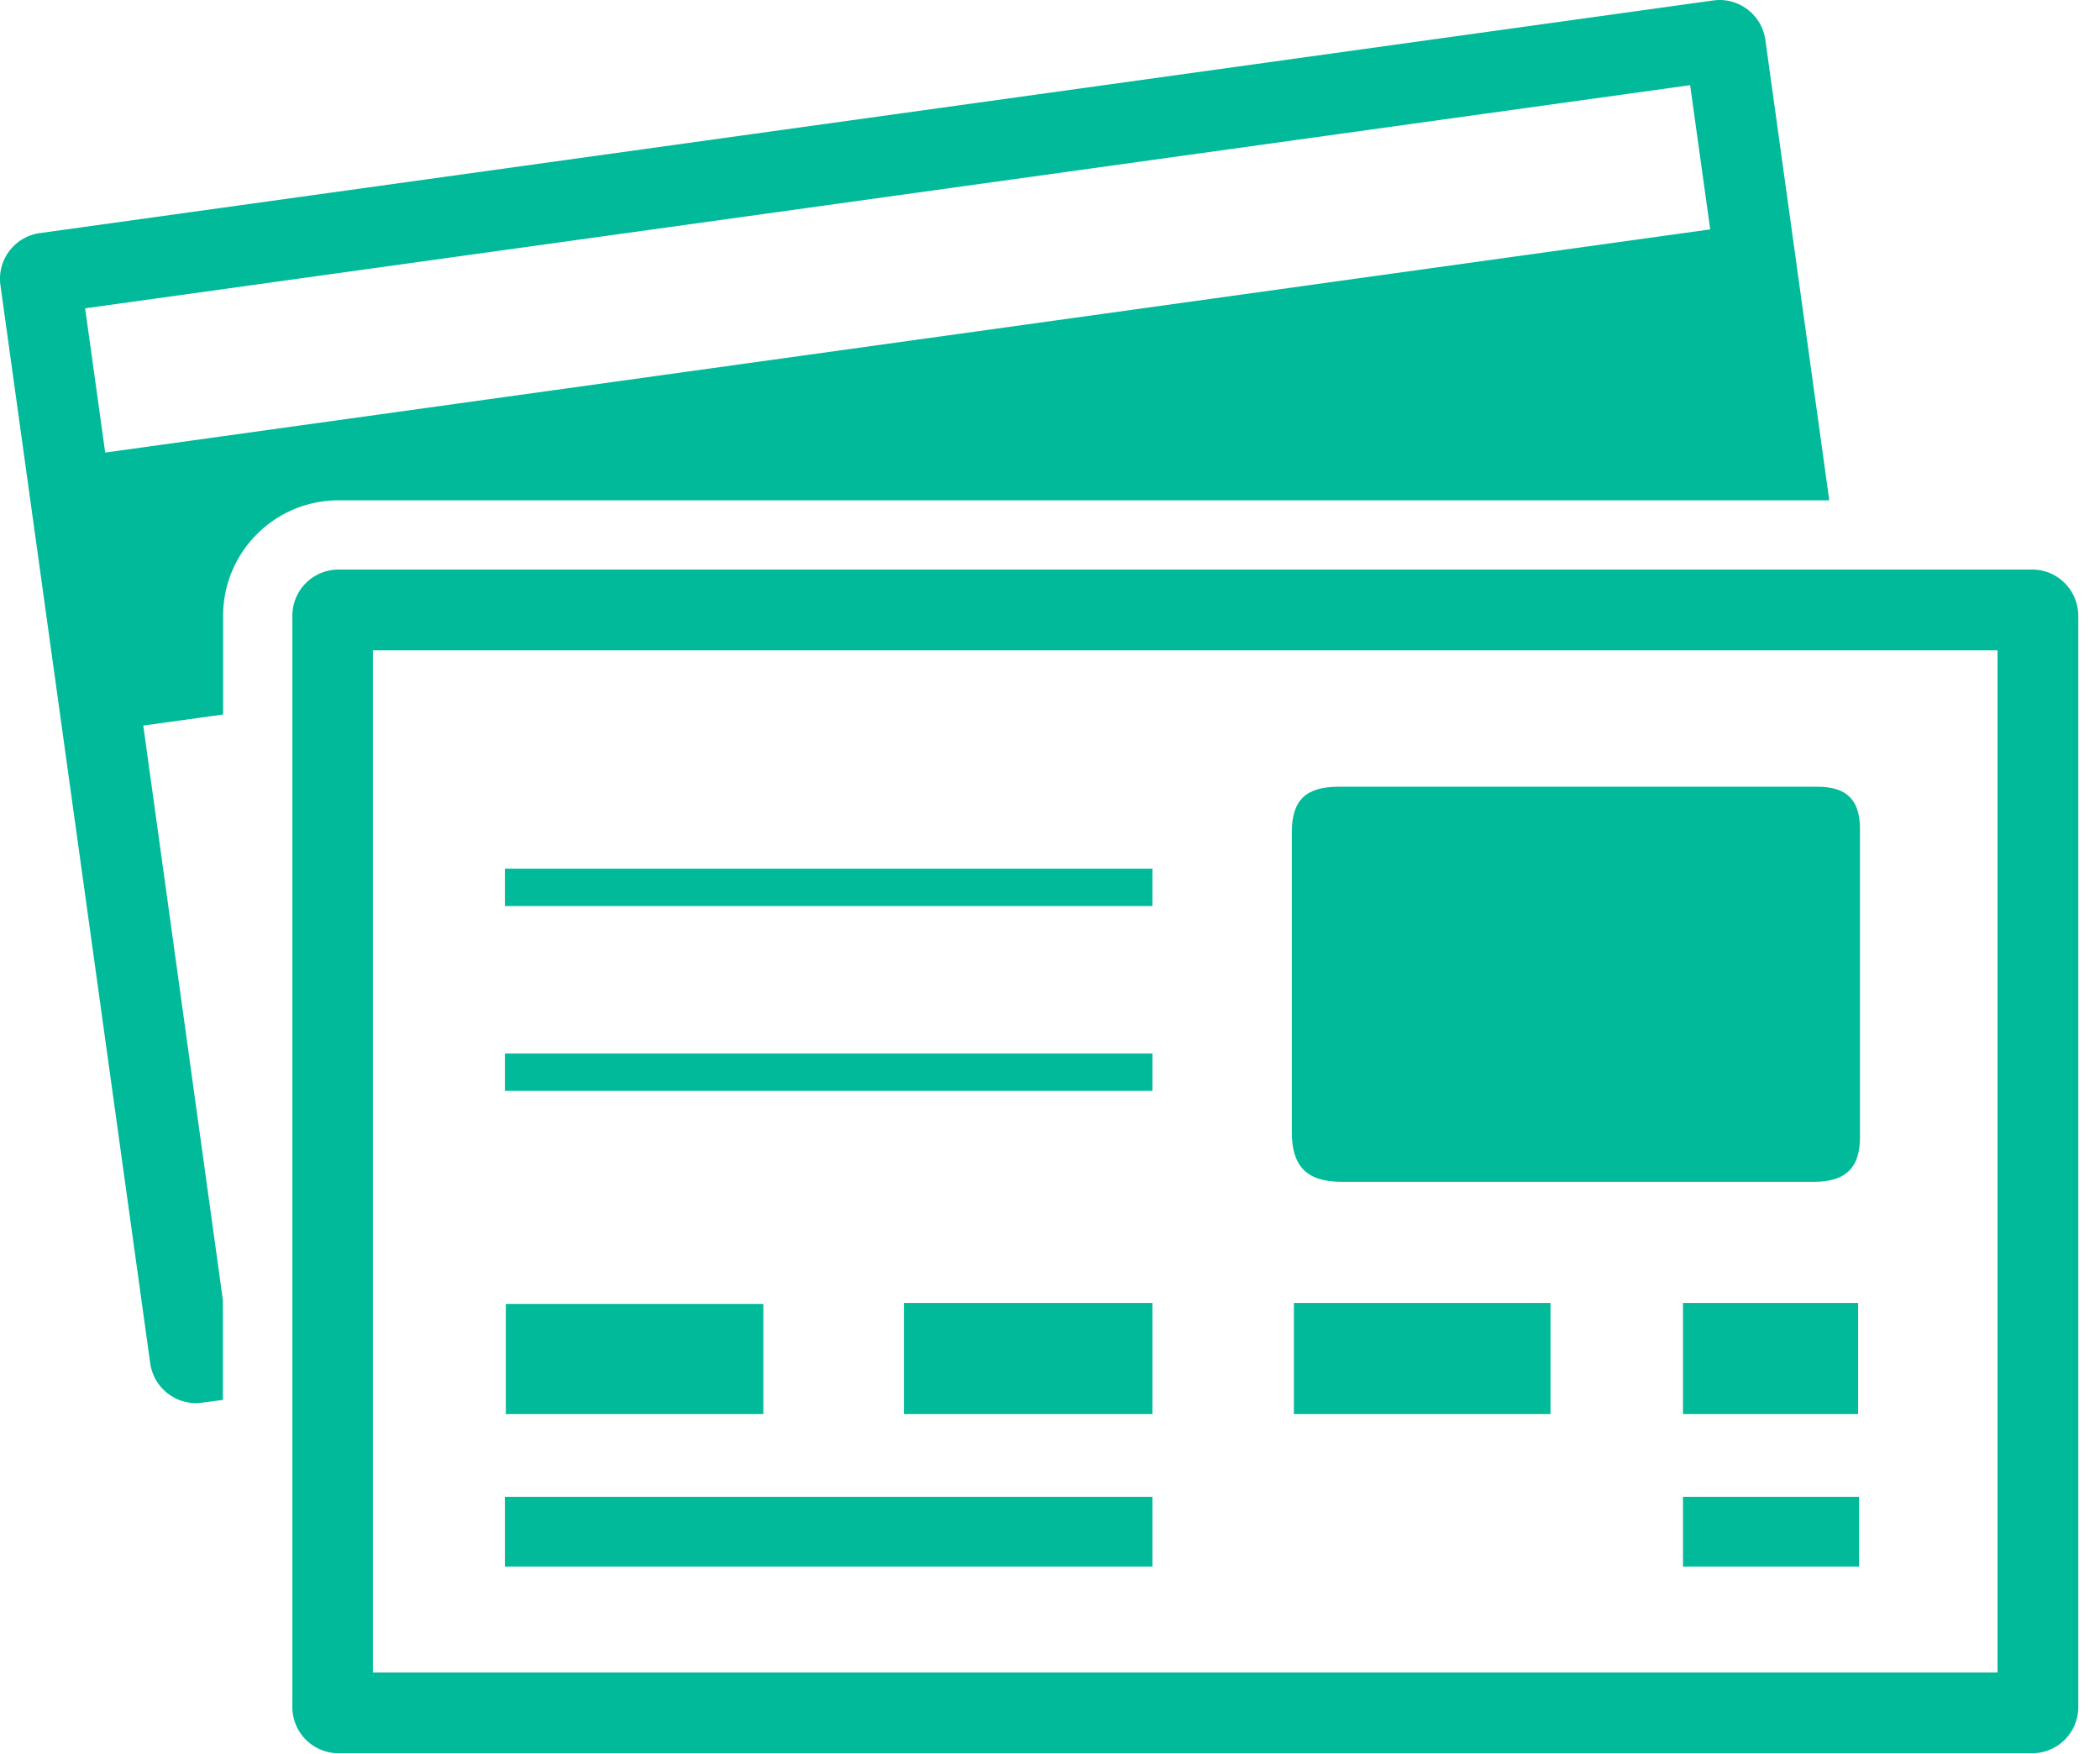
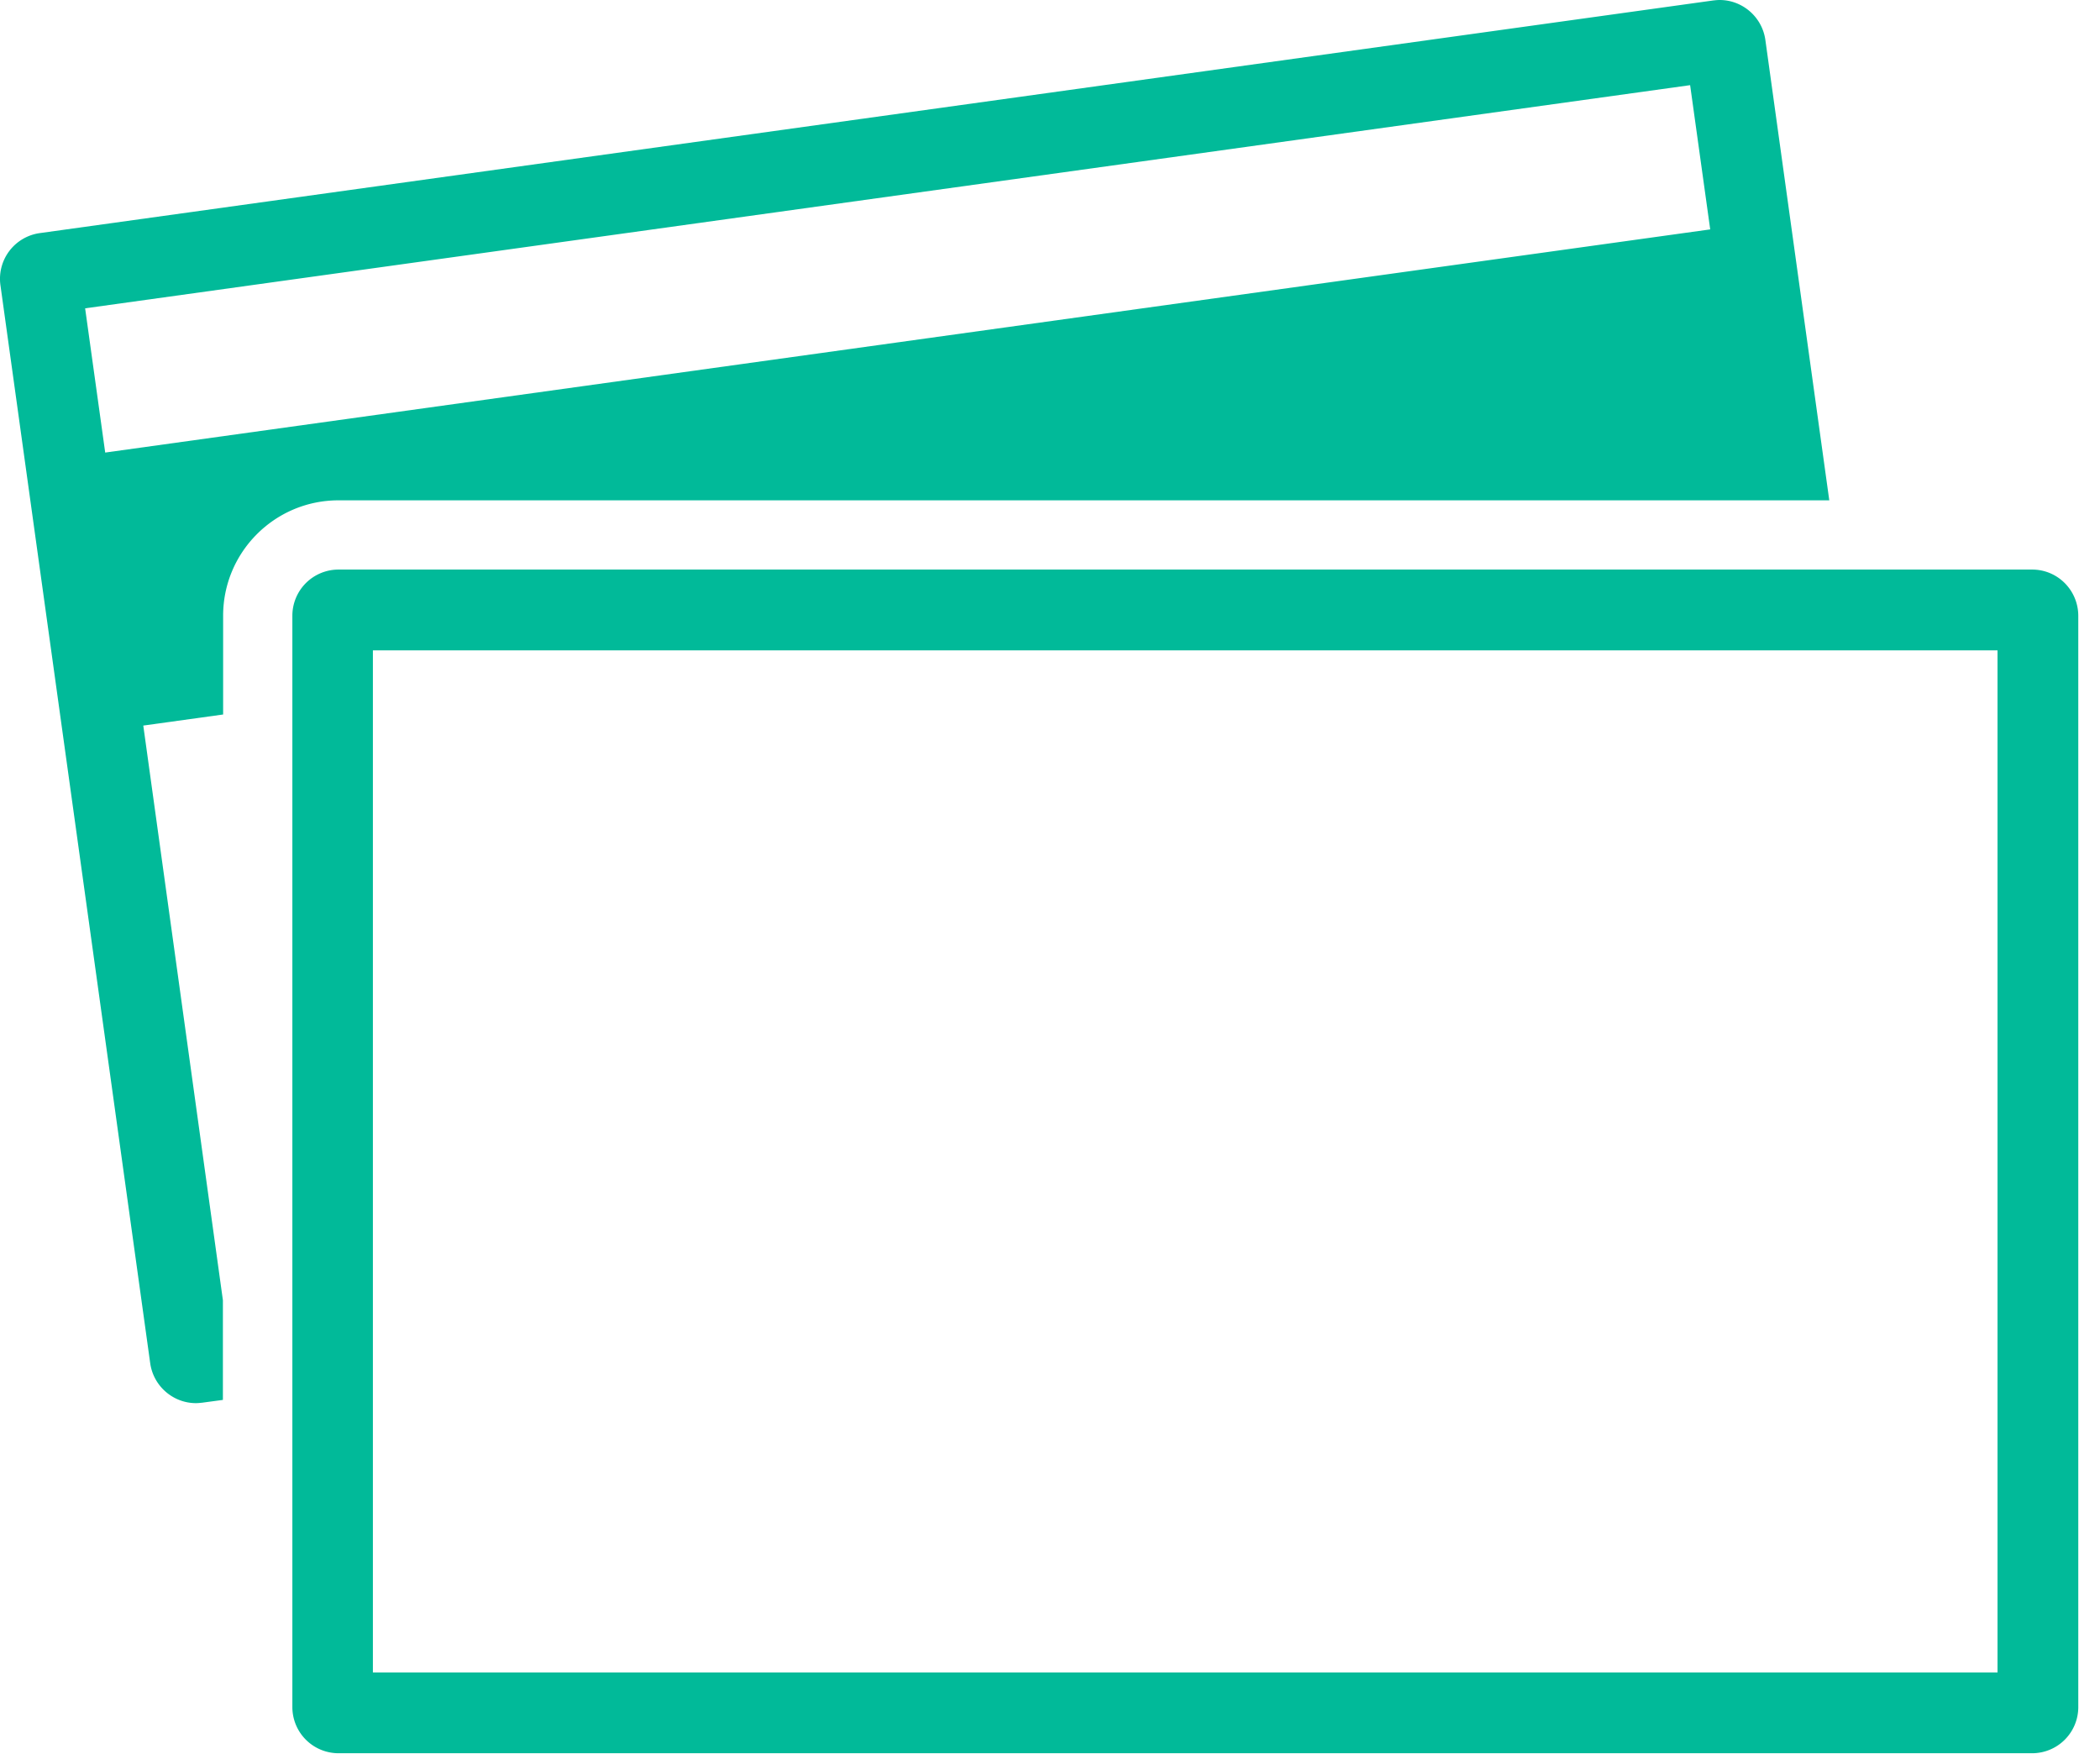
<svg xmlns="http://www.w3.org/2000/svg" width="91" height="76" fill="#01BA99">
-   <path d="M58.139 51.21h20.47c1.37 0 1.99-.61 1.99-1.93V35.93c0-1.27-.57-1.84-1.85-1.84H58.009c-1.41 0-2.03.57-2.03 1.97v13c0 1.49.66 2.15 2.16 2.15ZM49.939 64.86h-28.06v3.02h28.06v-3.02ZM33.079 61.27V56.5h-11.16v4.77h11.16ZM56.069 61.27h11.12v-4.81h-11.12v4.81ZM39.169 61.27h10.77v-4.81h-10.77v4.81ZM49.939 37.64h-28.06v1.62h28.06v-1.62ZM49.939 45.65h-28.06v1.62h28.06v-1.62ZM72.929 56.46v4.81h7.59v-4.81h-7.59ZM72.929 67.88h7.63v-3.02h-7.63v3.02Z" />
  <path d="M88.059 24.68h-73.39a2 2 0 0 0-2 2v47.29a2 2 0 0 0 2 2h73.39a2 2 0 0 0 2-2V26.69c0-1.11-.89-2.01-2-2.01Zm-1.5 47.79h-70.4V28.18h70.4v44.29Z" />
  <path d="m79.269 21.68-2.77-19.95c-.14-1-1-1.73-1.98-1.73-.09 0-.18.01-.28.02L1.729 10.1a2 2 0 0 0-1.71 2.26l6.49 46.71c.14 1 1 1.73 1.98 1.73.09 0 .18-.01.28-.02l.89-.12v-4.32l-3.45-24.9 3.46-.48v-4.28c0-2.76 2.24-5 5-5h64.6Zm-74.71-2.07-.87-6.25 69.55-9.67.87 6.25-69.55 9.67Z" />
</svg>